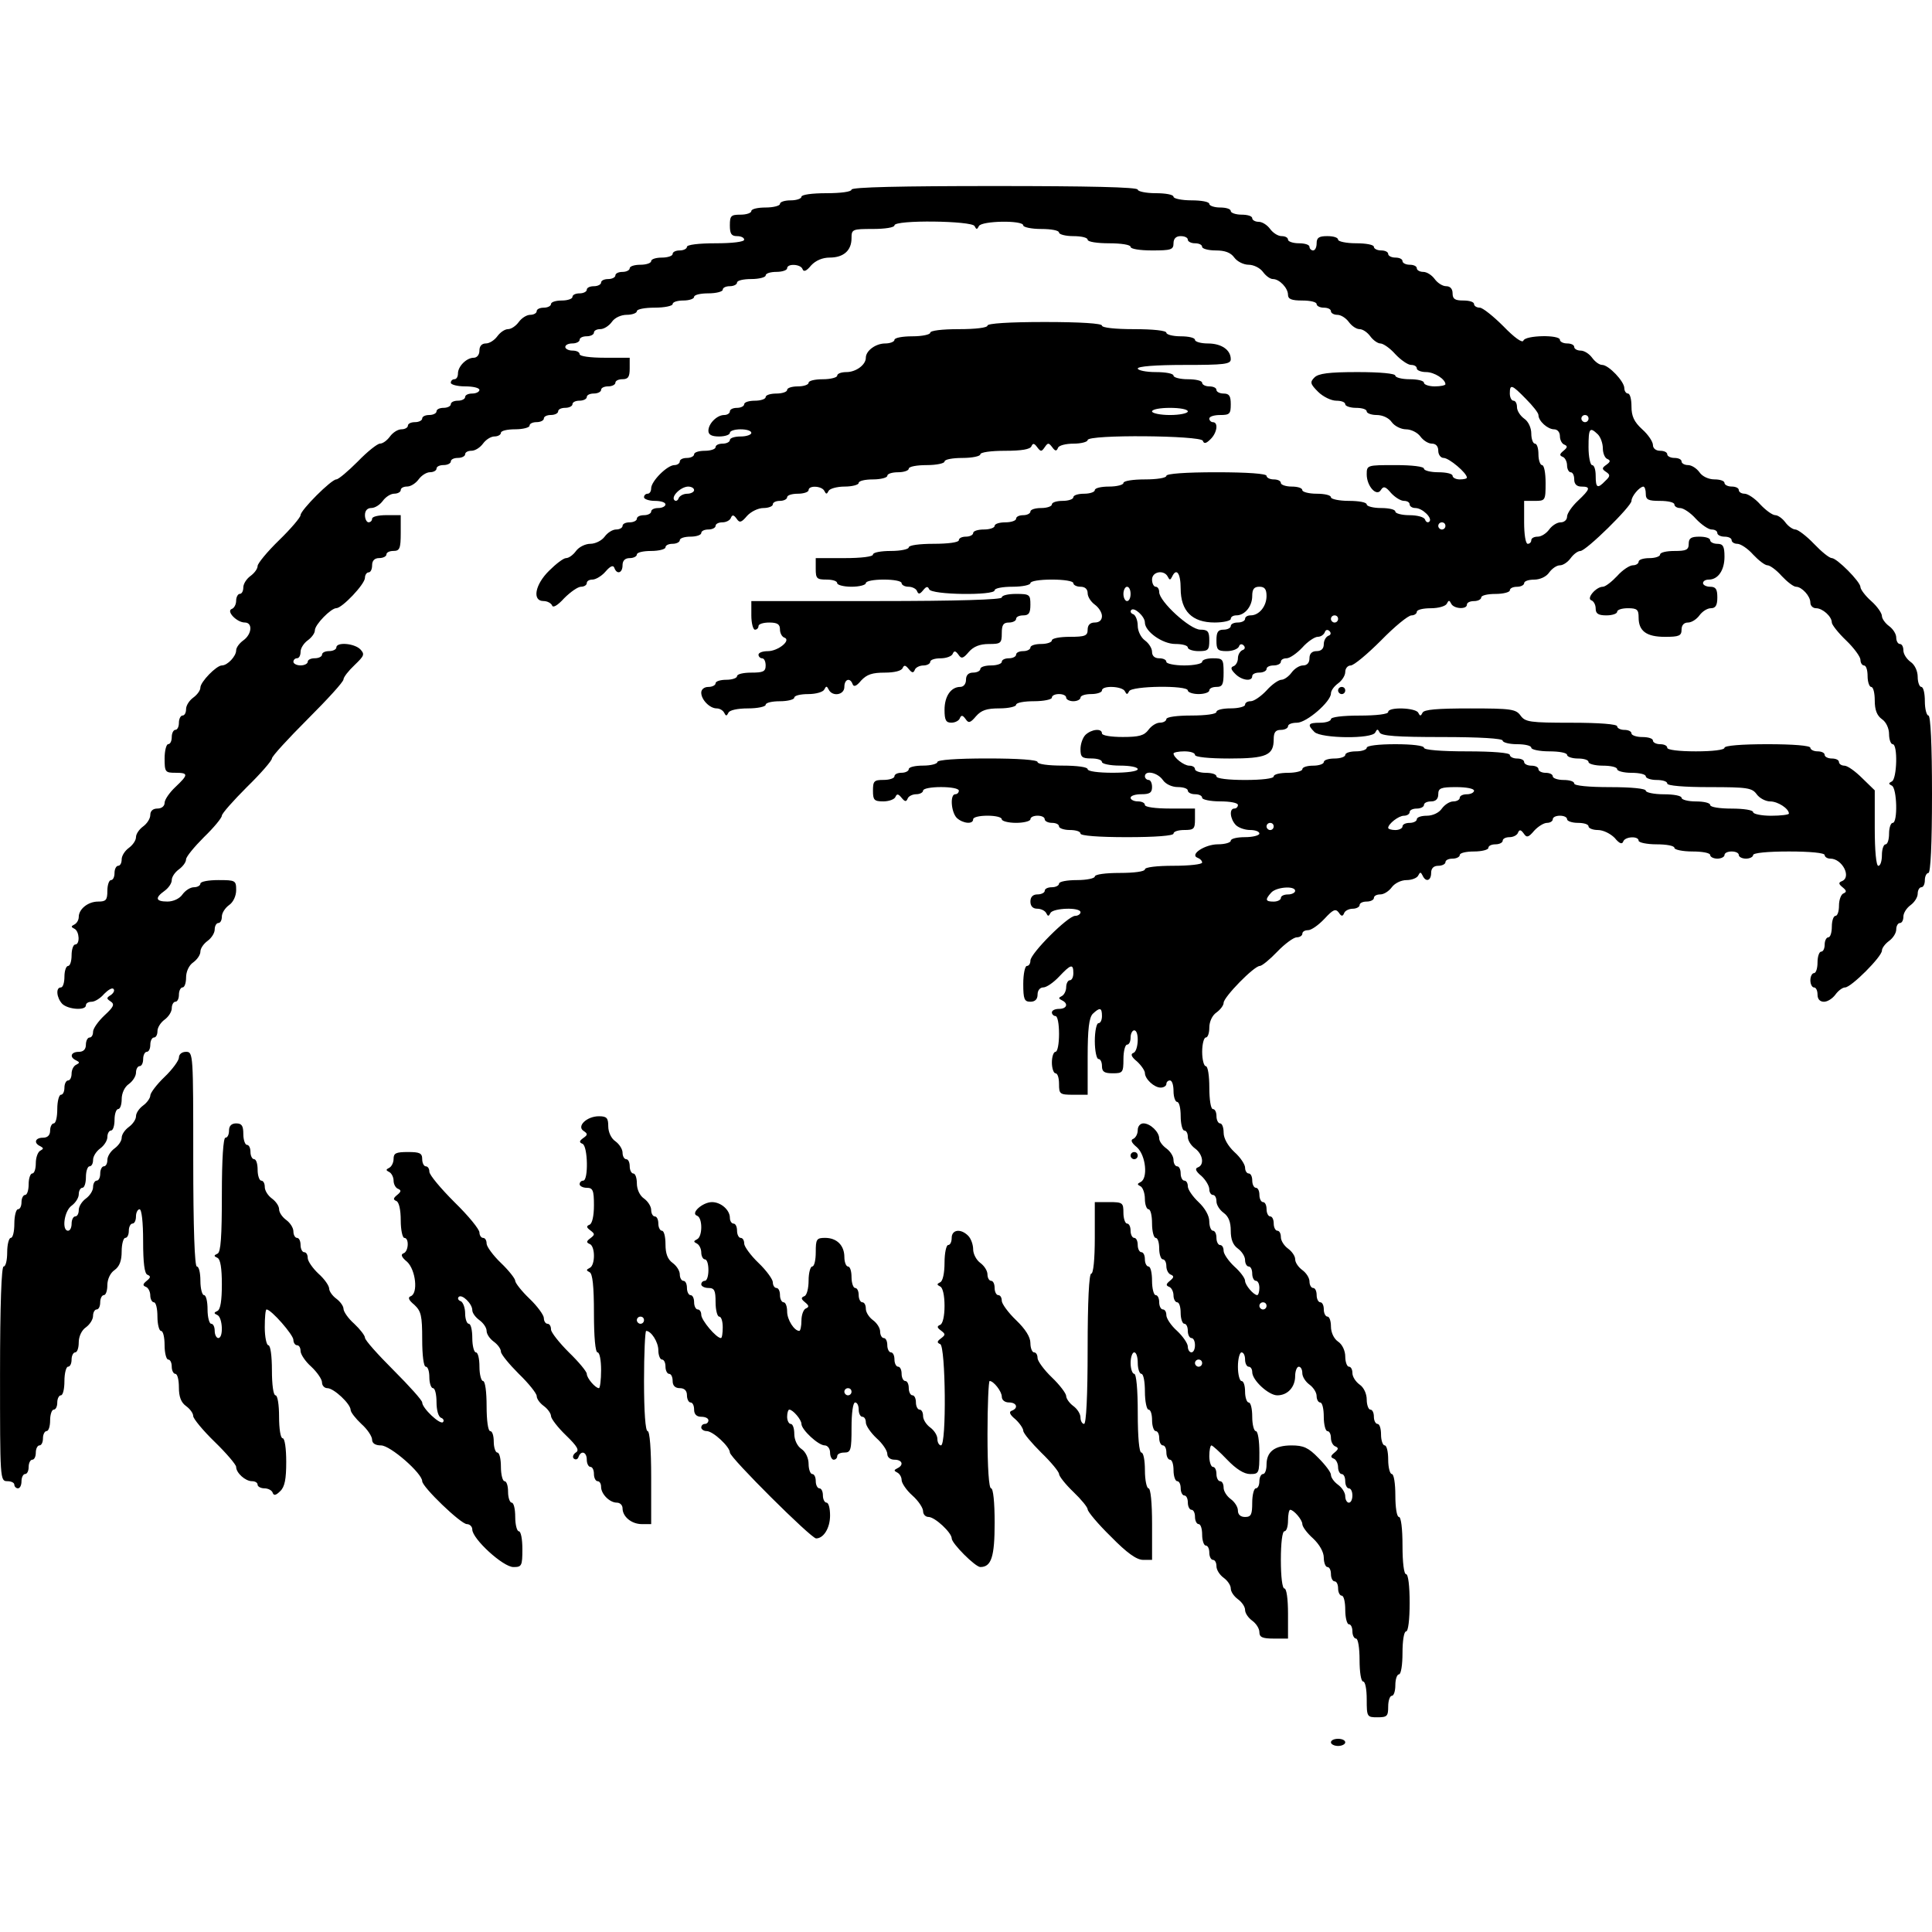
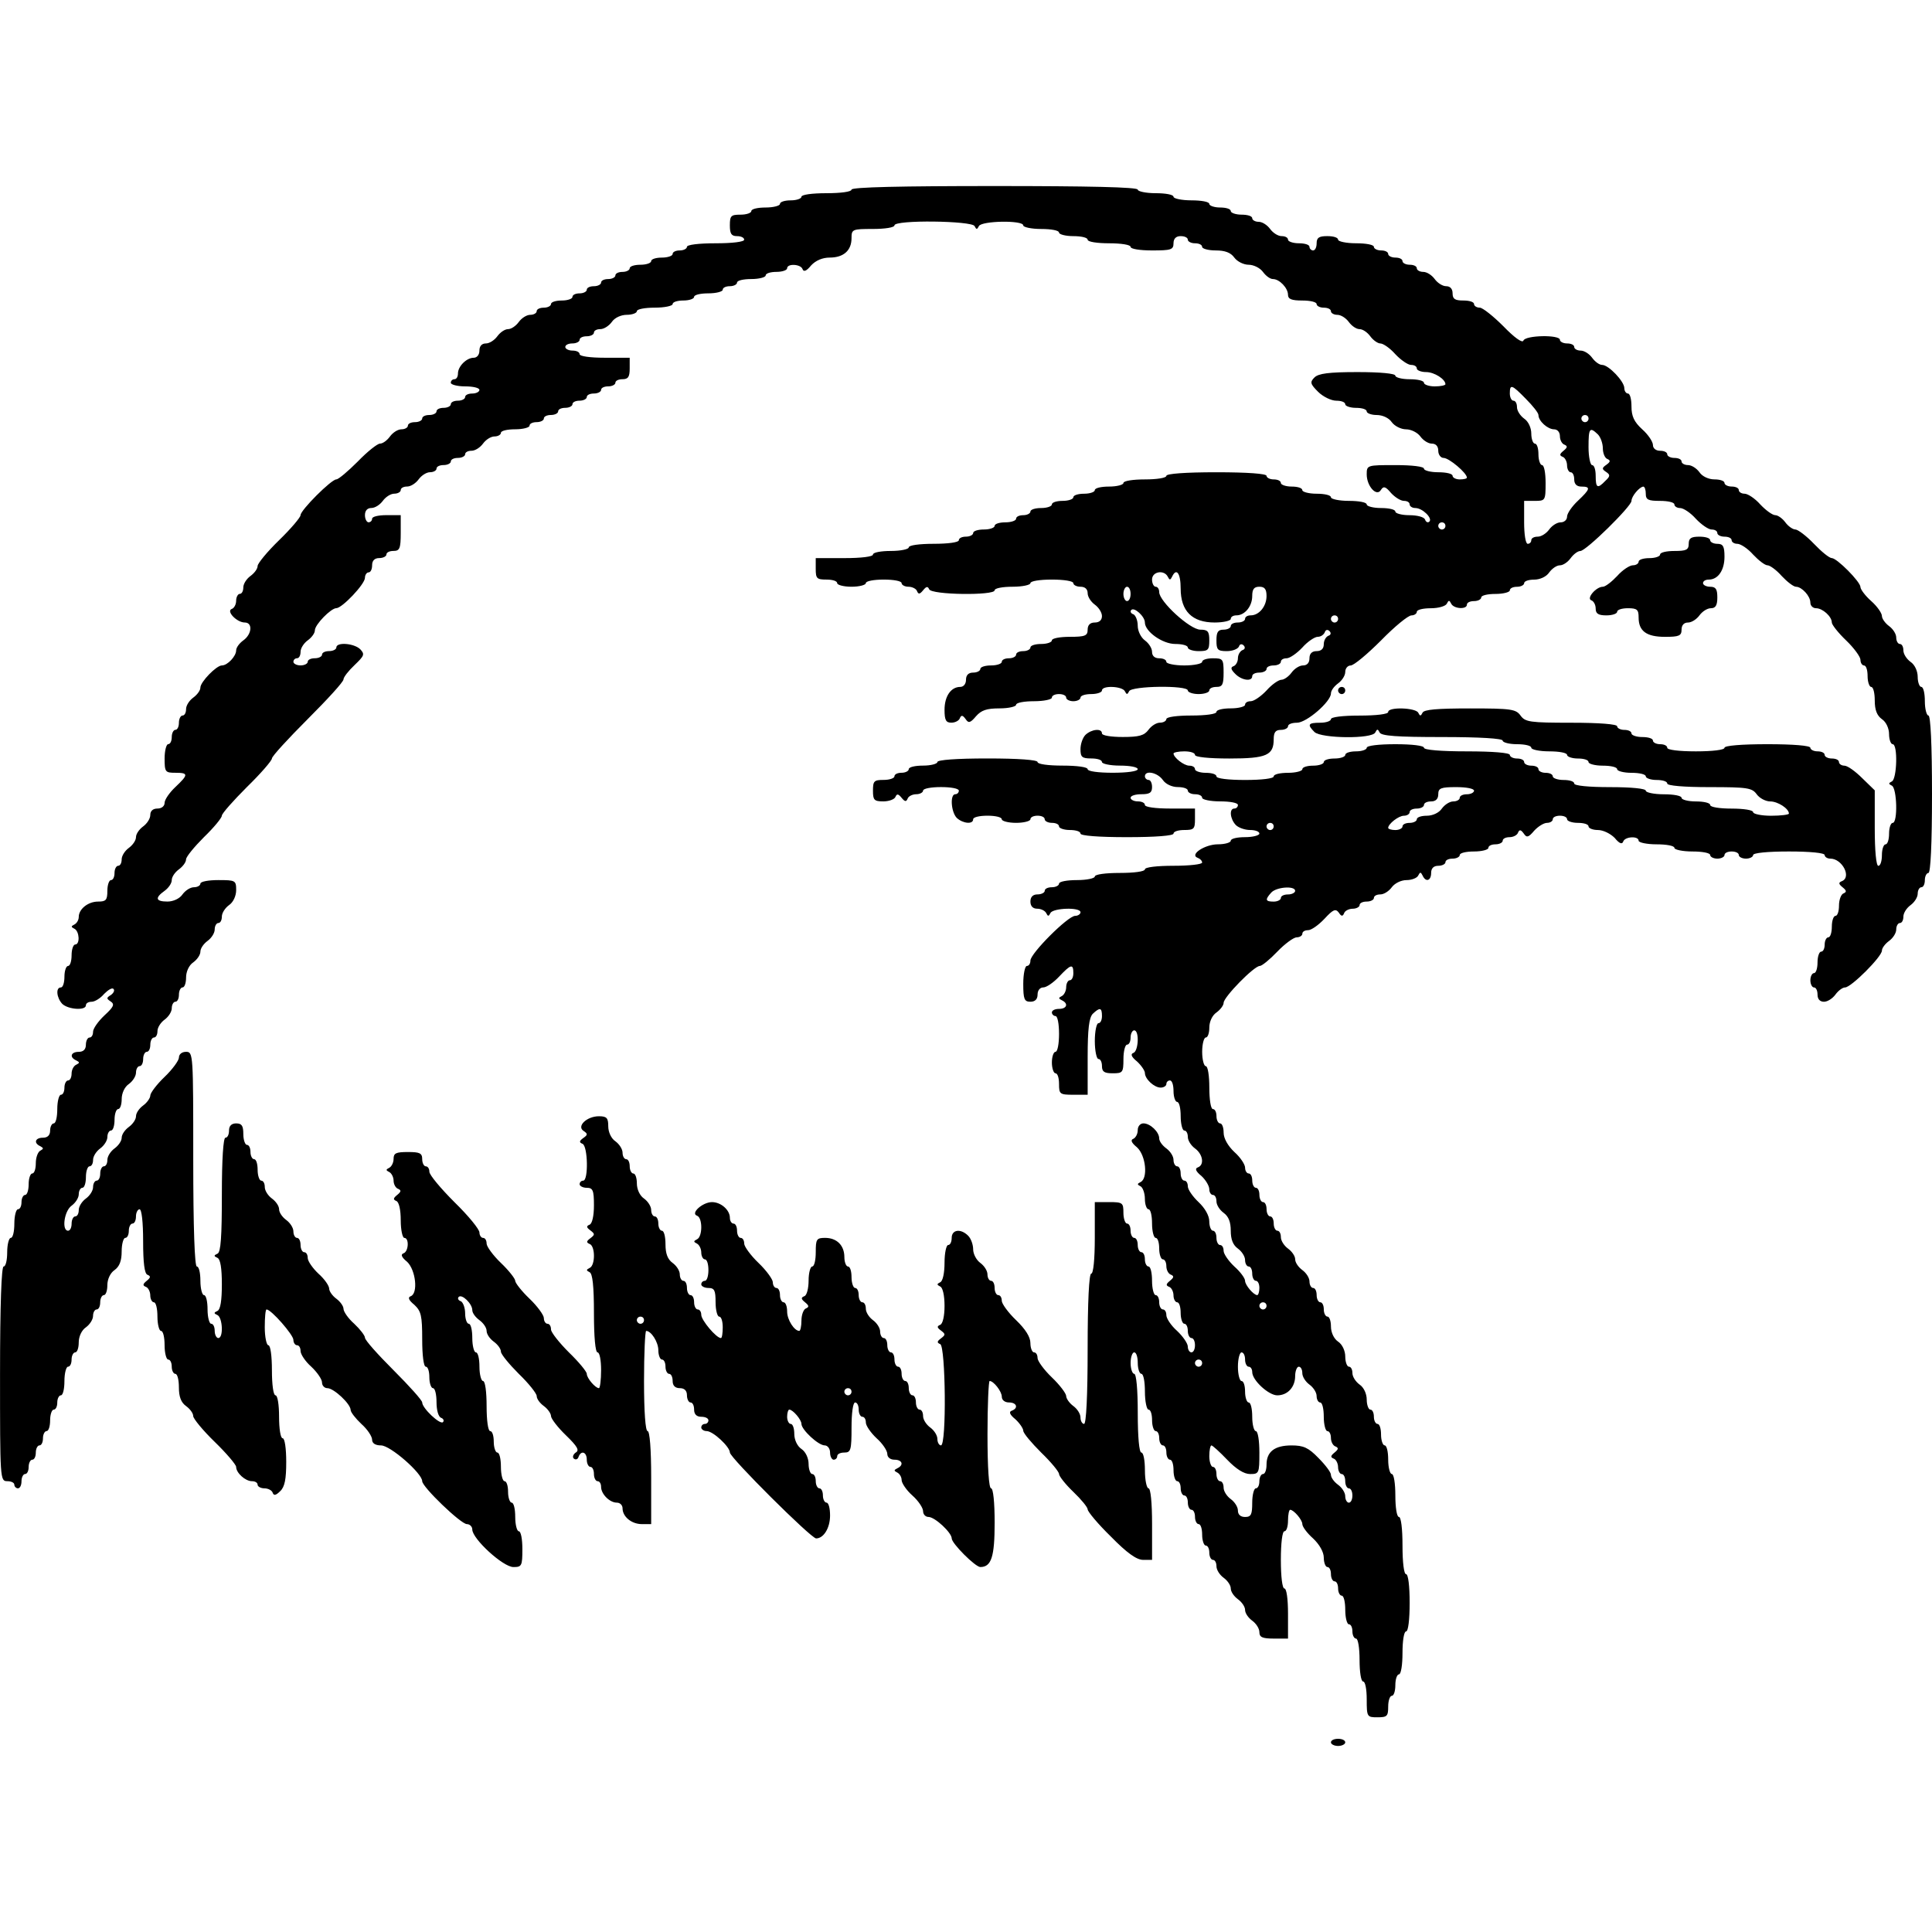
<svg xmlns="http://www.w3.org/2000/svg" version="1.0" width="540pt" height="540pt" viewBox="0 0 540 540" preserveAspectRatio="xMidYMid meet">
  <g transform="translate(0,540) scale(0.1,-0.1)" fill="#000000" stroke="none">
    <path d="M2380 4870 c0 -6 -30 -10 -70 -10 -40 0 -70 -4 -70 -10 0 -5 -13 -10 -30 -10 -16 0 -30 -4 -30 -10 0 -5 -18 -10 -40 -10 -22 0 -40 -4 -40 -10 0 -5 -13 -10 -30 -10 -27 0 -30 -3 -30 -30 0 -23 4 -30 20 -30 11 0 20 -4 20 -10 0 -6 -33 -10 -80 -10 -47 0 -80 -4 -80 -10 0 -5 -9 -10 -20 -10 -11 0 -20 -4 -20 -10 0 -5 -13 -10 -30 -10 -16 0 -30 -4 -30 -10 0 -5 -13 -10 -30 -10 -16 0 -30 -4 -30 -10 0 -5 -9 -10 -20 -10 -11 0 -20 -4 -20 -10 0 -5 -9 -10 -20 -10 -11 0 -20 -4 -20 -10 0 -5 -9 -10 -20 -10 -11 0 -20 -4 -20 -10 0 -5 -9 -10 -20 -10 -11 0 -20 -4 -20 -10 0 -5 -13 -10 -30 -10 -16 0 -30 -4 -30 -10 0 -5 -9 -10 -20 -10 -11 0 -20 -4 -20 -10 0 -5 -8 -10 -18 -10 -10 0 -24 -9 -32 -20 -8 -11 -21 -20 -30 -20 -9 0 -22 -9 -30 -20 -8 -11 -22 -20 -32 -20 -11 0 -18 -7 -18 -20 0 -12 -7 -20 -16 -20 -20 0 -44 -24 -44 -44 0 -9 -4 -16 -10 -16 -5 0 -10 -4 -10 -10 0 -5 18 -10 40 -10 22 0 40 -4 40 -10 0 -5 -9 -10 -20 -10 -11 0 -20 -4 -20 -10 0 -5 -9 -10 -20 -10 -11 0 -20 -4 -20 -10 0 -5 -9 -10 -20 -10 -11 0 -20 -4 -20 -10 0 -5 -9 -10 -20 -10 -11 0 -20 -4 -20 -10 0 -5 -9 -10 -20 -10 -11 0 -20 -4 -20 -10 0 -5 -8 -10 -18 -10 -10 0 -24 -9 -32 -20 -8 -11 -20 -20 -28 -20 -7 0 -35 -22 -62 -50 -27 -27 -54 -50 -60 -50 -14 0 -100 -86 -100 -100 0 -6 -27 -38 -60 -70 -33 -32 -60 -65 -60 -72 0 -8 -9 -20 -20 -28 -11 -8 -20 -22 -20 -32 0 -10 -4 -18 -10 -18 -5 0 -10 -9 -10 -19 0 -11 -6 -21 -12 -23 -17 -6 14 -38 36 -38 23 0 20 -33 -4 -50 -11 -8 -20 -20 -20 -28 0 -16 -24 -42 -40 -42 -15 0 -60 -46 -60 -62 0 -8 -9 -20 -20 -28 -11 -8 -20 -22 -20 -32 0 -10 -4 -18 -10 -18 -5 0 -10 -9 -10 -20 0 -11 -4 -20 -10 -20 -5 0 -10 -9 -10 -20 0 -11 -4 -20 -10 -20 -5 0 -10 -18 -10 -40 0 -38 2 -40 30 -40 37 0 37 -5 0 -40 -16 -15 -30 -35 -30 -44 0 -9 -8 -16 -20 -16 -13 0 -20 -7 -20 -18 0 -10 -9 -24 -20 -32 -11 -8 -20 -21 -20 -30 0 -9 -9 -22 -20 -30 -11 -8 -20 -22 -20 -32 0 -10 -4 -18 -10 -18 -5 0 -10 -9 -10 -20 0 -11 -4 -20 -10 -20 -5 0 -10 -13 -10 -30 0 -26 -4 -30 -26 -30 -28 0 -54 -21 -54 -43 0 -9 -6 -18 -12 -21 -10 -5 -10 -7 0 -12 14 -7 16 -44 2 -44 -5 0 -10 -13 -10 -30 0 -16 -4 -30 -10 -30 -5 0 -10 -13 -10 -30 0 -16 -4 -30 -10 -30 -15 0 -12 -29 4 -46 17 -16 66 -19 66 -4 0 6 7 10 16 10 9 0 25 10 35 22 11 11 22 18 26 14 4 -4 1 -11 -7 -17 -13 -8 -13 -10 -1 -18 12 -8 9 -15 -17 -39 -18 -17 -32 -37 -32 -46 0 -9 -4 -16 -10 -16 -5 0 -10 -9 -10 -20 0 -13 -7 -20 -20 -20 -22 0 -27 -15 -7 -24 10 -5 10 -7 0 -12 -7 -3 -13 -14 -13 -25 0 -10 -4 -19 -10 -19 -5 0 -10 -9 -10 -20 0 -11 -4 -20 -10 -20 -5 0 -10 -18 -10 -40 0 -22 -4 -40 -10 -40 -5 0 -10 -9 -10 -20 0 -13 -7 -20 -20 -20 -22 0 -27 -15 -7 -24 9 -5 9 -7 0 -12 -7 -3 -13 -19 -13 -35 0 -16 -4 -29 -10 -29 -5 0 -10 -13 -10 -30 0 -16 -4 -30 -10 -30 -5 0 -10 -9 -10 -20 0 -11 -4 -20 -10 -20 -5 0 -10 -18 -10 -40 0 -22 -4 -40 -10 -40 -5 0 -10 -18 -10 -40 0 -22 -4 -40 -10 -40 -6 0 -10 -107 -10 -300 0 -293 0 -300 20 -300 11 0 20 -4 20 -10 0 -5 5 -10 10 -10 6 0 10 9 10 20 0 11 5 20 10 20 6 0 10 9 10 20 0 11 5 20 10 20 6 0 10 9 10 20 0 11 5 20 10 20 6 0 10 9 10 20 0 11 5 20 10 20 6 0 10 14 10 30 0 17 5 30 10 30 6 0 10 9 10 20 0 11 5 20 10 20 6 0 10 18 10 40 0 22 5 40 10 40 6 0 10 9 10 20 0 11 5 20 10 20 6 0 10 13 10 28 0 16 8 34 20 42 11 8 20 22 20 32 0 10 5 18 10 18 6 0 10 9 10 20 0 11 5 20 10 20 6 0 10 13 10 28 0 16 8 34 20 42 14 10 20 26 20 52 0 21 5 38 10 38 6 0 10 9 10 20 0 11 5 20 10 20 6 0 10 9 10 20 0 11 5 20 10 20 6 0 10 -36 10 -89 0 -62 4 -91 12 -94 10 -4 9 -8 -2 -17 -11 -9 -12 -13 -2 -17 6 -2 12 -13 12 -24 0 -10 5 -19 10 -19 6 0 10 -18 10 -40 0 -22 5 -40 10 -40 6 0 10 -18 10 -40 0 -22 5 -40 10 -40 6 0 10 -9 10 -20 0 -11 5 -20 10 -20 6 0 10 -17 10 -38 0 -26 6 -42 20 -52 11 -8 20 -20 20 -28 0 -7 27 -40 60 -72 33 -32 60 -64 60 -70 0 -17 26 -40 44 -40 9 0 16 -4 16 -10 0 -5 9 -10 19 -10 11 0 21 -6 23 -12 3 -9 9 -8 21 4 13 12 17 34 17 82 0 37 -4 66 -10 66 -6 0 -10 27 -10 60 0 33 -4 60 -10 60 -6 0 -10 30 -10 70 0 40 -4 70 -10 70 -5 0 -10 23 -10 50 0 28 2 50 5 50 13 0 75 -71 75 -85 0 -8 5 -15 10 -15 6 0 10 -7 10 -16 0 -9 13 -29 30 -44 16 -15 30 -35 30 -44 0 -9 7 -16 15 -16 18 0 65 -44 65 -61 0 -6 14 -24 30 -39 17 -15 30 -35 30 -44 0 -10 9 -16 25 -16 26 0 115 -78 115 -100 0 -16 108 -120 125 -120 8 0 15 -7 15 -15 0 -26 86 -105 115 -105 23 0 25 3 25 50 0 28 -4 50 -10 50 -5 0 -10 18 -10 40 0 22 -4 40 -10 40 -5 0 -10 14 -10 30 0 17 -4 30 -10 30 -5 0 -10 18 -10 40 0 22 -4 40 -10 40 -5 0 -10 14 -10 30 0 17 -4 30 -10 30 -6 0 -10 30 -10 70 0 40 -4 70 -10 70 -5 0 -10 18 -10 40 0 22 -4 40 -10 40 -5 0 -10 18 -10 40 0 22 -4 40 -10 40 -5 0 -10 13 -10 29 0 16 -6 31 -12 34 -7 2 -10 8 -6 12 9 9 38 -19 38 -37 0 -8 9 -20 20 -28 11 -8 20 -21 20 -30 0 -9 9 -22 20 -30 11 -8 20 -20 20 -28 0 -7 23 -35 50 -62 28 -27 50 -55 50 -62 0 -8 9 -20 20 -28 11 -8 20 -21 20 -28 0 -7 19 -32 42 -54 32 -31 38 -42 27 -48 -7 -5 -10 -13 -5 -17 5 -4 11 -2 13 5 7 19 23 14 23 -8 0 -11 5 -20 10 -20 6 0 10 -9 10 -20 0 -11 5 -20 10 -20 6 0 10 -7 10 -16 0 -20 24 -44 44 -44 9 0 16 -7 16 -16 0 -23 25 -44 54 -44 l26 0 0 130 c0 80 -4 130 -10 130 -6 0 -10 53 -10 140 0 77 3 140 6 140 14 0 34 -31 34 -54 0 -14 5 -26 10 -26 6 0 10 -9 10 -20 0 -11 5 -20 10 -20 6 0 10 -9 10 -20 0 -13 7 -20 20 -20 13 0 20 -7 20 -20 0 -11 5 -20 10 -20 6 0 10 -9 10 -20 0 -13 7 -20 20 -20 11 0 20 -4 20 -10 0 -5 -4 -10 -10 -10 -5 0 -10 -4 -10 -10 0 -5 7 -10 15 -10 18 0 65 -44 65 -60 0 -14 227 -240 241 -240 21 0 39 29 39 64 0 20 -4 36 -10 36 -5 0 -10 9 -10 20 0 11 -4 20 -10 20 -5 0 -10 9 -10 20 0 11 -4 20 -10 20 -5 0 -10 13 -10 28 0 16 -8 34 -20 42 -12 8 -20 26 -20 42 0 15 -4 28 -10 28 -5 0 -10 9 -10 20 0 11 3 20 6 20 10 0 34 -28 34 -40 0 -16 47 -60 65 -60 8 0 15 -9 15 -20 0 -11 5 -20 10 -20 6 0 10 5 10 10 0 6 9 10 20 10 18 0 20 7 20 70 0 40 4 70 10 70 6 0 10 -9 10 -20 0 -11 5 -20 10 -20 6 0 10 -7 10 -16 0 -9 14 -29 30 -44 17 -15 30 -35 30 -44 0 -9 8 -16 20 -16 22 0 27 -15 8 -24 -10 -5 -10 -7 0 -12 6 -3 12 -12 12 -21 0 -8 13 -28 30 -43 17 -15 30 -35 30 -44 0 -9 7 -16 15 -16 18 0 65 -44 65 -60 0 -14 66 -80 80 -80 31 0 40 29 40 124 0 57 -4 96 -10 96 -6 0 -10 57 -10 150 0 83 3 150 6 150 11 0 34 -29 34 -44 0 -9 8 -16 20 -16 22 0 27 -16 8 -23 -9 -3 -6 -11 10 -24 12 -11 22 -26 22 -32 0 -7 23 -34 50 -61 28 -27 50 -54 50 -60 0 -6 18 -29 40 -50 22 -21 40 -43 40 -49 0 -6 29 -41 65 -76 45 -46 72 -65 90 -65 l25 0 0 100 c0 60 -4 100 -10 100 -5 0 -10 23 -10 50 0 28 -4 50 -10 50 -6 0 -10 43 -10 110 0 67 -4 110 -10 110 -5 0 -10 14 -10 30 0 17 5 30 10 30 6 0 10 -13 10 -30 0 -16 5 -30 10 -30 6 0 10 -22 10 -50 0 -27 5 -50 10 -50 6 0 10 -13 10 -30 0 -16 5 -30 10 -30 6 0 10 -9 10 -20 0 -11 5 -20 10 -20 6 0 10 -9 10 -20 0 -11 5 -20 10 -20 6 0 10 -13 10 -30 0 -16 5 -30 10 -30 6 0 10 -9 10 -20 0 -11 5 -20 10 -20 6 0 10 -9 10 -20 0 -11 5 -20 10 -20 6 0 10 -9 10 -20 0 -11 5 -20 10 -20 6 0 10 -13 10 -30 0 -16 5 -30 10 -30 6 0 10 -9 10 -20 0 -11 5 -20 10 -20 6 0 10 -8 10 -18 0 -10 9 -24 20 -32 11 -8 20 -21 20 -30 0 -9 9 -22 20 -30 11 -8 20 -21 20 -30 0 -9 9 -22 20 -30 11 -8 20 -22 20 -32 0 -14 8 -18 40 -18 l40 0 0 70 c0 40 -4 70 -10 70 -6 0 -10 33 -10 80 0 47 4 80 10 80 6 0 10 14 10 30 0 17 3 30 6 30 10 0 34 -28 34 -40 0 -7 13 -25 30 -40 18 -17 30 -38 30 -54 0 -14 5 -26 10 -26 6 0 10 -9 10 -20 0 -11 5 -20 10 -20 6 0 10 -9 10 -20 0 -11 5 -20 10 -20 6 0 10 -18 10 -40 0 -22 5 -40 10 -40 6 0 10 -9 10 -20 0 -11 5 -20 10 -20 6 0 10 -27 10 -60 0 -33 4 -60 10 -60 6 0 10 -22 10 -50 0 -49 1 -50 30 -50 27 0 30 3 30 30 0 17 5 30 10 30 6 0 10 14 10 30 0 17 5 30 10 30 6 0 10 27 10 60 0 33 4 60 10 60 6 0 10 33 10 80 0 47 -4 80 -10 80 -6 0 -10 33 -10 80 0 47 -4 80 -10 80 -6 0 -10 27 -10 60 0 33 -4 60 -10 60 -5 0 -10 18 -10 40 0 22 -4 40 -10 40 -5 0 -10 14 -10 30 0 17 -4 30 -10 30 -5 0 -10 9 -10 20 0 11 -4 20 -10 20 -5 0 -10 13 -10 28 0 16 -8 34 -20 42 -11 8 -20 22 -20 32 0 10 -4 18 -10 18 -5 0 -10 13 -10 28 0 16 -8 34 -20 42 -12 8 -20 26 -20 42 0 15 -4 28 -10 28 -5 0 -10 9 -10 20 0 11 -4 20 -10 20 -5 0 -10 9 -10 20 0 11 -4 20 -10 20 -5 0 -10 8 -10 18 0 10 -9 24 -20 32 -11 8 -20 21 -20 30 0 9 -9 22 -20 30 -11 8 -20 22 -20 32 0 10 -4 18 -10 18 -5 0 -10 9 -10 20 0 11 -4 20 -10 20 -5 0 -10 9 -10 20 0 11 -4 20 -10 20 -5 0 -10 9 -10 20 0 11 -4 20 -10 20 -5 0 -10 9 -10 20 0 11 -4 20 -10 20 -5 0 -10 7 -10 16 0 9 -13 29 -30 44 -18 17 -30 38 -30 54 0 14 -4 26 -10 26 -5 0 -10 9 -10 20 0 11 -4 20 -10 20 -6 0 -10 27 -10 60 0 33 -4 60 -10 60 -5 0 -10 18 -10 40 0 22 5 40 10 40 6 0 10 13 10 28 0 16 8 34 20 42 11 8 20 20 20 27 0 16 85 103 101 103 6 0 28 18 49 40 21 22 46 40 54 40 9 0 16 5 16 10 0 6 7 10 16 10 9 0 29 14 46 32 24 26 31 29 40 17 7 -11 11 -11 15 -1 2 6 13 12 24 12 10 0 19 5 19 10 0 6 9 10 20 10 11 0 20 5 20 10 0 6 8 10 18 10 10 0 24 9 32 20 8 11 26 20 41 20 15 0 30 6 33 13 5 10 7 10 12 0 9 -20 24 -15 24 7 0 13 7 20 20 20 11 0 20 5 20 10 0 6 9 10 20 10 11 0 20 5 20 10 0 6 18 10 40 10 22 0 40 5 40 10 0 6 9 10 20 10 11 0 20 5 20 10 0 6 9 10 19 10 11 0 22 6 24 13 4 9 8 8 16 -3 8 -12 13 -11 29 8 11 12 27 22 36 22 9 0 16 5 16 10 0 6 9 10 20 10 11 0 20 -4 20 -10 0 -5 14 -10 30 -10 17 0 30 -4 30 -10 0 -5 12 -10 26 -10 15 0 35 -10 47 -22 13 -16 21 -19 24 -10 5 14 43 16 43 2 0 -5 23 -10 50 -10 28 0 50 -4 50 -10 0 -5 23 -10 50 -10 28 0 50 -4 50 -10 0 -5 9 -10 20 -10 11 0 20 5 20 10 0 6 9 10 20 10 11 0 20 -4 20 -10 0 -5 9 -10 20 -10 11 0 20 5 20 10 0 6 40 10 100 10 60 0 100 -4 100 -10 0 -5 7 -10 16 -10 33 0 60 -52 32 -63 -10 -4 -9 -8 2 -17 11 -9 12 -13 3 -17 -7 -2 -13 -18 -13 -34 0 -16 -4 -29 -10 -29 -5 0 -10 -13 -10 -30 0 -16 -4 -30 -10 -30 -5 0 -10 -9 -10 -20 0 -11 -4 -20 -10 -20 -5 0 -10 -13 -10 -30 0 -16 -4 -30 -10 -30 -5 0 -10 -9 -10 -20 0 -11 5 -20 10 -20 6 0 10 -9 10 -20 0 -13 7 -20 18 -20 10 0 24 9 32 20 8 11 20 20 27 20 17 0 103 86 103 103 0 7 9 19 20 27 11 8 20 22 20 32 0 10 5 18 10 18 6 0 10 8 10 18 0 10 9 24 20 32 11 8 20 22 20 32 0 10 5 18 10 18 6 0 10 9 10 20 0 11 5 20 10 20 6 0 10 80 10 220 0 140 -4 220 -10 220 -5 0 -10 18 -10 40 0 22 -4 40 -10 40 -5 0 -10 13 -10 28 0 16 -8 34 -20 42 -11 8 -20 22 -20 32 0 10 -4 18 -10 18 -5 0 -10 8 -10 18 0 10 -9 24 -20 32 -11 8 -20 21 -20 28 0 8 -13 27 -30 42 -17 15 -30 33 -30 39 0 15 -66 81 -80 81 -7 0 -29 18 -50 40 -21 22 -45 40 -52 40 -7 0 -20 9 -28 20 -8 11 -21 20 -28 20 -8 0 -27 14 -42 30 -15 17 -35 30 -44 30 -9 0 -16 5 -16 10 0 6 -9 10 -20 10 -11 0 -20 5 -20 10 0 6 -13 10 -28 10 -16 0 -34 8 -42 20 -8 11 -22 20 -32 20 -10 0 -18 5 -18 10 0 6 -9 10 -20 10 -11 0 -20 5 -20 10 0 6 -9 10 -20 10 -12 0 -20 7 -20 16 0 9 -13 29 -30 44 -23 21 -30 37 -30 64 0 20 -4 36 -10 36 -5 0 -10 7 -10 15 0 19 -44 65 -62 65 -8 0 -20 9 -28 20 -8 11 -22 20 -32 20 -10 0 -18 5 -18 10 0 6 -9 10 -20 10 -11 0 -20 5 -20 10 0 15 -97 13 -102 -2 -3 -8 -26 9 -56 40 -28 28 -58 52 -66 52 -9 0 -16 5 -16 10 0 6 -13 10 -30 10 -23 0 -30 4 -30 20 0 13 -7 20 -18 20 -10 0 -24 9 -32 20 -8 11 -22 20 -32 20 -10 0 -18 5 -18 10 0 6 -9 10 -20 10 -11 0 -20 5 -20 10 0 6 -9 10 -20 10 -11 0 -20 5 -20 10 0 6 -9 10 -20 10 -11 0 -20 5 -20 10 0 6 -22 10 -50 10 -27 0 -50 5 -50 10 0 6 -13 10 -30 10 -23 0 -30 -4 -30 -20 0 -11 -4 -20 -10 -20 -5 0 -10 5 -10 10 0 6 -13 10 -30 10 -16 0 -30 5 -30 10 0 6 -8 10 -18 10 -10 0 -24 9 -32 20 -8 11 -22 20 -32 20 -10 0 -18 5 -18 10 0 6 -13 10 -30 10 -16 0 -30 5 -30 10 0 6 -13 10 -30 10 -16 0 -30 5 -30 10 0 6 -22 10 -50 10 -27 0 -50 5 -50 10 0 6 -22 10 -50 10 -27 0 -50 5 -50 10 0 7 -140 10 -400 10 -260 0 -400 -3 -400 -10z m344 -102 c5 -10 7 -10 12 0 7 15 124 17 124 2 0 -5 23 -10 50 -10 28 0 50 -4 50 -10 0 -5 18 -10 40 -10 22 0 40 -4 40 -10 0 -6 27 -10 60 -10 33 0 60 -4 60 -10 0 -6 27 -10 60 -10 53 0 60 2 60 20 0 13 7 20 20 20 11 0 20 -4 20 -10 0 -5 9 -10 20 -10 11 0 20 -4 20 -10 0 -5 17 -10 38 -10 26 0 42 -6 52 -20 8 -11 26 -20 40 -20 14 0 32 -9 40 -20 8 -11 20 -20 28 -20 18 0 42 -25 42 -44 0 -12 10 -16 40 -16 22 0 40 -4 40 -10 0 -5 9 -10 20 -10 11 0 20 -4 20 -10 0 -5 8 -10 18 -10 10 0 24 -9 32 -20 8 -11 21 -20 30 -20 9 0 22 -9 30 -20 8 -11 21 -20 28 -20 8 0 27 -13 42 -30 15 -16 35 -30 44 -30 9 0 16 -4 16 -10 0 -5 12 -10 26 -10 23 0 54 -20 54 -34 0 -3 -13 -6 -30 -6 -16 0 -30 5 -30 10 0 6 -18 10 -40 10 -22 0 -40 5 -40 10 0 6 -42 10 -106 10 -80 0 -109 -4 -120 -15 -13 -13 -12 -18 10 -40 14 -14 37 -25 51 -25 14 0 25 -4 25 -10 0 -5 14 -10 30 -10 17 0 30 -4 30 -10 0 -5 13 -10 28 -10 16 0 34 -8 42 -20 8 -11 26 -20 40 -20 14 0 32 -9 40 -20 8 -11 22 -20 32 -20 11 0 18 -7 18 -20 0 -11 7 -20 15 -20 15 0 65 -42 65 -55 0 -3 -9 -5 -20 -5 -11 0 -20 5 -20 10 0 6 -18 10 -40 10 -22 0 -40 5 -40 10 0 6 -33 10 -80 10 -79 0 -80 0 -80 -26 0 -33 28 -64 40 -43 7 11 13 9 28 -9 11 -12 27 -22 36 -22 9 0 16 -4 16 -10 0 -5 7 -10 16 -10 20 0 49 -29 39 -38 -4 -4 -10 -1 -12 6 -3 7 -22 12 -44 12 -21 0 -39 5 -39 10 0 6 -18 10 -40 10 -22 0 -40 5 -40 10 0 6 -22 10 -50 10 -27 0 -50 5 -50 10 0 6 -18 10 -40 10 -22 0 -40 5 -40 10 0 6 -13 10 -30 10 -16 0 -30 5 -30 10 0 6 -9 10 -20 10 -11 0 -20 5 -20 10 0 6 -53 10 -140 10 -87 0 -140 -4 -140 -10 0 -6 -27 -10 -60 -10 -33 0 -60 -4 -60 -10 0 -5 -18 -10 -40 -10 -22 0 -40 -4 -40 -10 0 -5 -13 -10 -30 -10 -16 0 -30 -4 -30 -10 0 -5 -13 -10 -30 -10 -16 0 -30 -4 -30 -10 0 -5 -13 -10 -30 -10 -16 0 -30 -4 -30 -10 0 -5 -9 -10 -20 -10 -11 0 -20 -4 -20 -10 0 -5 -13 -10 -30 -10 -16 0 -30 -4 -30 -10 0 -5 -13 -10 -30 -10 -16 0 -30 -4 -30 -10 0 -5 -9 -10 -20 -10 -11 0 -20 -4 -20 -10 0 -6 -30 -10 -70 -10 -40 0 -70 -4 -70 -10 0 -5 -22 -10 -50 -10 -27 0 -50 -4 -50 -10 0 -6 -33 -10 -80 -10 l-80 0 0 -30 c0 -27 3 -30 30 -30 17 0 30 -4 30 -10 0 -5 18 -10 40 -10 22 0 40 5 40 10 0 6 23 10 50 10 28 0 50 -4 50 -10 0 -5 9 -10 19 -10 11 0 22 -6 24 -12 4 -10 8 -9 17 2 9 11 13 12 17 3 6 -16 183 -18 183 -3 0 6 23 10 50 10 28 0 50 5 50 10 0 6 27 10 60 10 33 0 60 -4 60 -10 0 -5 9 -10 20 -10 13 0 20 -7 20 -18 0 -10 9 -24 20 -32 11 -8 20 -22 20 -32 0 -11 -7 -18 -20 -18 -13 0 -20 -7 -20 -20 0 -17 -7 -20 -50 -20 -27 0 -50 -4 -50 -10 0 -5 -13 -10 -30 -10 -16 0 -30 -4 -30 -10 0 -5 -9 -10 -20 -10 -11 0 -20 -4 -20 -10 0 -5 -9 -10 -20 -10 -11 0 -20 -4 -20 -10 0 -5 -13 -10 -30 -10 -16 0 -30 -4 -30 -10 0 -5 -9 -10 -20 -10 -13 0 -20 -7 -20 -20 0 -12 -7 -20 -16 -20 -26 0 -44 -26 -44 -64 0 -29 4 -36 19 -36 11 0 22 6 24 13 4 9 8 8 16 -3 8 -12 13 -11 29 8 15 17 30 22 66 22 25 0 46 5 46 10 0 6 23 10 50 10 28 0 50 5 50 10 0 6 9 10 20 10 11 0 20 -4 20 -10 0 -5 9 -10 20 -10 11 0 20 5 20 10 0 6 14 10 30 10 17 0 30 5 30 10 0 15 57 12 64 -2 5 -10 7 -10 12 0 7 15 164 17 164 2 0 -5 14 -10 30 -10 17 0 30 5 30 10 0 6 9 10 20 10 17 0 20 7 20 40 0 38 -2 40 -30 40 -16 0 -30 -4 -30 -10 0 -5 -22 -10 -50 -10 -27 0 -50 5 -50 10 0 6 -9 10 -20 10 -13 0 -20 7 -20 18 0 10 -9 24 -20 32 -11 8 -20 26 -20 41 0 15 -6 29 -12 32 -7 2 -10 8 -6 12 8 9 38 -18 38 -35 0 -25 49 -60 85 -60 19 0 35 -4 35 -10 0 -5 14 -10 30 -10 27 0 30 3 30 30 0 25 -4 30 -25 30 -29 0 -115 79 -115 105 0 8 -4 15 -10 15 -5 0 -10 9 -10 20 0 23 34 28 44 8 5 -10 7 -10 12 0 12 26 24 10 24 -33 0 -63 32 -95 95 -95 25 0 45 5 45 10 0 6 7 10 16 10 23 0 44 25 44 54 0 19 5 26 20 26 15 0 20 -7 20 -26 0 -29 -21 -54 -44 -54 -9 0 -16 -4 -16 -10 0 -5 -9 -10 -20 -10 -11 0 -20 -4 -20 -10 0 -5 -9 -10 -20 -10 -16 0 -20 -7 -20 -30 0 -26 3 -30 29 -30 16 0 31 6 34 13 2 7 8 8 13 3 5 -5 4 -11 -3 -13 -7 -3 -13 -13 -13 -23 0 -10 -6 -20 -12 -22 -9 -3 -8 -9 4 -21 18 -19 48 -23 48 -7 0 6 9 10 20 10 11 0 20 5 20 10 0 6 9 10 20 10 11 0 20 5 20 10 0 6 7 10 16 10 9 0 29 14 44 30 15 17 35 30 43 30 9 0 17 6 20 13 2 7 8 8 13 3 5 -5 4 -11 -3 -13 -7 -3 -13 -13 -13 -24 0 -12 -7 -19 -20 -19 -13 0 -20 -7 -20 -20 0 -13 -7 -20 -18 -20 -10 0 -24 -9 -32 -20 -8 -11 -21 -20 -28 -20 -8 0 -27 -13 -42 -30 -15 -16 -35 -30 -44 -30 -9 0 -16 -4 -16 -10 0 -5 -18 -10 -40 -10 -22 0 -40 -4 -40 -10 0 -6 -30 -10 -70 -10 -40 0 -70 -4 -70 -10 0 -5 -8 -10 -18 -10 -10 0 -24 -9 -32 -20 -12 -16 -26 -20 -72 -20 -32 0 -58 4 -58 10 0 15 -29 12 -46 -4 -8 -8 -14 -26 -14 -40 0 -22 4 -26 30 -26 17 0 30 -4 30 -10 0 -5 23 -10 50 -10 28 0 50 -4 50 -10 0 -6 -30 -10 -70 -10 -40 0 -70 4 -70 10 0 6 -30 10 -70 10 -40 0 -70 4 -70 10 0 6 -53 10 -140 10 -87 0 -140 -4 -140 -10 0 -5 -18 -10 -40 -10 -22 0 -40 -4 -40 -10 0 -5 -9 -10 -20 -10 -11 0 -20 -4 -20 -10 0 -5 -13 -10 -30 -10 -27 0 -30 -3 -30 -30 0 -26 3 -30 29 -30 16 0 32 6 34 13 4 9 8 8 17 -3 9 -11 13 -12 17 -2 2 6 13 12 24 12 10 0 19 5 19 10 0 6 23 10 50 10 28 0 50 -4 50 -10 0 -5 -4 -10 -10 -10 -15 0 -12 -49 4 -66 17 -16 46 -19 46 -4 0 6 18 10 40 10 22 0 40 -4 40 -10 0 -5 18 -10 40 -10 22 0 40 5 40 10 0 6 9 10 20 10 11 0 20 -4 20 -10 0 -5 9 -10 20 -10 11 0 20 -4 20 -10 0 -5 14 -10 30 -10 17 0 30 -4 30 -10 0 -6 50 -10 130 -10 80 0 130 4 130 10 0 6 14 10 30 10 27 0 30 3 30 30 l0 30 -70 0 c-40 0 -70 4 -70 10 0 6 -9 10 -20 10 -11 0 -20 5 -20 10 0 6 14 10 30 10 23 0 30 4 30 20 0 11 -4 20 -10 20 -5 0 -10 5 -10 10 0 18 35 11 50 -10 8 -12 26 -20 42 -20 15 0 28 -4 28 -10 0 -5 9 -10 20 -10 11 0 20 -4 20 -10 0 -5 23 -10 50 -10 28 0 50 -4 50 -10 0 -5 -4 -10 -10 -10 -15 0 -12 -29 4 -46 8 -8 26 -14 40 -14 14 0 26 -4 26 -10 0 -5 -18 -10 -40 -10 -22 0 -40 -4 -40 -10 0 -5 -16 -10 -36 -10 -36 0 -81 -29 -56 -38 6 -2 12 -8 12 -13 0 -5 -36 -9 -80 -9 -47 0 -80 -4 -80 -10 0 -6 -30 -10 -70 -10 -40 0 -70 -4 -70 -10 0 -5 -22 -10 -50 -10 -27 0 -50 -4 -50 -10 0 -5 -9 -10 -20 -10 -11 0 -20 -4 -20 -10 0 -5 -9 -10 -20 -10 -13 0 -20 -7 -20 -20 0 -13 7 -20 19 -20 11 0 22 -6 25 -12 5 -10 7 -10 12 0 7 14 84 17 84 2 0 -5 -7 -10 -15 -10 -20 0 -125 -105 -125 -125 0 -8 -4 -15 -10 -15 -5 0 -10 -22 -10 -50 0 -43 3 -50 20 -50 13 0 20 7 20 20 0 12 7 20 16 20 9 0 29 14 44 30 33 35 40 37 40 10 0 -11 -4 -20 -10 -20 -5 0 -10 -9 -10 -19 0 -11 -6 -22 -12 -25 -10 -5 -10 -7 0 -12 19 -9 14 -24 -8 -24 -11 0 -20 -4 -20 -10 0 -5 5 -10 10 -10 6 0 10 -22 10 -50 0 -27 -4 -50 -10 -50 -5 0 -10 -13 -10 -30 0 -16 5 -30 10 -30 6 0 10 -13 10 -30 0 -28 2 -30 40 -30 l40 0 0 106 c0 78 4 109 14 120 20 19 26 18 26 -6 0 -11 -4 -20 -10 -20 -5 0 -10 -22 -10 -50 0 -27 5 -50 10 -50 6 0 10 -9 10 -20 0 -16 7 -20 30 -20 28 0 30 2 30 40 0 22 5 40 10 40 6 0 10 9 10 20 0 11 5 20 10 20 15 0 12 -58 -2 -63 -9 -3 -6 -11 10 -24 12 -11 22 -26 22 -32 0 -17 26 -41 44 -41 9 0 16 5 16 10 0 6 5 10 10 10 6 0 10 -13 10 -30 0 -16 5 -30 10 -30 6 0 10 -18 10 -40 0 -22 5 -40 10 -40 6 0 10 -8 10 -18 0 -10 9 -24 20 -32 22 -16 27 -46 8 -53 -9 -3 -6 -11 10 -24 12 -11 22 -28 22 -37 0 -9 5 -16 10 -16 6 0 10 -8 10 -18 0 -10 9 -24 20 -32 14 -10 20 -26 20 -50 0 -24 6 -40 20 -50 11 -8 20 -22 20 -32 0 -10 5 -18 10 -18 6 0 10 -9 10 -20 0 -11 5 -20 10 -20 6 0 10 -9 10 -20 0 -11 -3 -20 -6 -20 -10 0 -34 28 -34 40 0 7 -13 25 -30 40 -16 15 -30 35 -30 44 0 9 -4 16 -10 16 -5 0 -10 9 -10 20 0 11 -4 20 -10 20 -5 0 -10 12 -10 26 0 16 -12 37 -30 54 -16 15 -30 35 -30 44 0 9 -4 16 -10 16 -5 0 -10 9 -10 20 0 11 -4 20 -10 20 -5 0 -10 8 -10 18 0 10 -9 24 -20 32 -11 8 -20 20 -20 28 0 18 -25 42 -44 42 -9 0 -16 -8 -16 -19 0 -11 -6 -21 -12 -24 -9 -3 -6 -11 10 -24 25 -23 31 -87 10 -97 -10 -5 -10 -7 0 -12 6 -3 12 -19 12 -35 0 -16 5 -29 10 -29 6 0 10 -18 10 -40 0 -22 5 -40 10 -40 6 0 10 -13 10 -30 0 -16 5 -30 10 -30 6 0 10 -9 10 -19 0 -11 6 -22 13 -24 9 -4 8 -8 -3 -17 -11 -9 -12 -13 -2 -17 6 -2 12 -13 12 -24 0 -10 5 -19 10 -19 6 0 10 -13 10 -30 0 -16 5 -30 10 -30 6 0 10 -9 10 -20 0 -11 5 -20 10 -20 6 0 10 -9 10 -20 0 -11 -4 -20 -10 -20 -5 0 -10 7 -10 16 0 9 -14 29 -30 44 -17 15 -30 35 -30 44 0 9 -4 16 -10 16 -5 0 -10 9 -10 20 0 11 -4 20 -10 20 -5 0 -10 18 -10 40 0 22 -4 40 -10 40 -5 0 -10 9 -10 20 0 11 -4 20 -10 20 -5 0 -10 9 -10 20 0 11 -4 20 -10 20 -5 0 -10 9 -10 20 0 11 -4 20 -10 20 -5 0 -10 14 -10 30 0 28 -2 30 -40 30 l-40 0 0 -100 c0 -60 -4 -100 -10 -100 -6 0 -10 -77 -10 -210 0 -133 -4 -210 -10 -210 -5 0 -10 8 -10 18 0 10 -9 24 -20 32 -11 8 -20 21 -20 28 0 7 -18 31 -40 52 -22 21 -40 46 -40 54 0 9 -4 16 -10 16 -5 0 -10 12 -10 26 0 17 -14 39 -40 64 -22 21 -40 46 -40 54 0 9 -4 16 -10 16 -5 0 -10 9 -10 20 0 11 -4 20 -10 20 -5 0 -10 8 -10 18 0 10 -9 24 -20 32 -11 8 -20 25 -20 38 0 13 -6 30 -14 38 -21 21 -46 17 -46 -6 0 -11 -4 -20 -10 -20 -5 0 -10 -22 -10 -49 0 -30 -5 -52 -12 -55 -10 -5 -10 -7 0 -12 7 -3 12 -25 12 -54 0 -29 -5 -50 -12 -53 -10 -4 -9 -8 2 -16 13 -10 13 -12 0 -22 -11 -8 -12 -12 -2 -16 15 -6 18 -283 2 -283 -5 0 -10 8 -10 18 0 10 -9 24 -20 32 -11 8 -20 22 -20 32 0 10 -4 18 -10 18 -5 0 -10 9 -10 20 0 11 -4 20 -10 20 -5 0 -10 9 -10 20 0 11 -4 20 -10 20 -5 0 -10 9 -10 20 0 11 -4 20 -10 20 -5 0 -10 9 -10 20 0 11 -4 20 -10 20 -5 0 -10 9 -10 20 0 11 -4 20 -10 20 -5 0 -10 8 -10 18 0 10 -9 24 -20 32 -11 8 -20 22 -20 32 0 10 -4 18 -10 18 -5 0 -10 9 -10 20 0 11 -4 20 -10 20 -5 0 -10 14 -10 30 0 17 -4 30 -10 30 -5 0 -10 12 -10 26 0 33 -21 54 -54 54 -24 0 -26 -4 -26 -40 0 -22 -4 -40 -10 -40 -5 0 -10 -18 -10 -39 0 -22 -5 -42 -12 -44 -10 -4 -9 -8 2 -17 11 -9 12 -13 3 -17 -7 -2 -13 -18 -13 -34 0 -16 -3 -29 -6 -29 -14 0 -34 31 -34 54 0 14 -4 26 -10 26 -5 0 -10 9 -10 20 0 11 -4 20 -10 20 -5 0 -10 7 -10 16 0 8 -18 33 -40 54 -22 21 -40 46 -40 54 0 9 -4 16 -10 16 -5 0 -10 9 -10 20 0 11 -4 20 -10 20 -5 0 -10 7 -10 16 0 22 -25 44 -50 44 -26 0 -61 -31 -42 -38 16 -5 16 -59 0 -66 -10 -5 -10 -7 0 -12 6 -3 12 -14 12 -25 0 -10 5 -19 10 -19 6 0 10 -13 10 -30 0 -16 -4 -30 -10 -30 -5 0 -10 -4 -10 -10 0 -5 9 -10 20 -10 17 0 20 -7 20 -40 0 -22 5 -40 10 -40 6 0 10 -13 10 -30 0 -16 -2 -30 -5 -30 -13 0 -55 50 -55 65 0 8 -4 15 -10 15 -5 0 -10 9 -10 20 0 11 -4 20 -10 20 -5 0 -10 9 -10 20 0 11 -4 20 -10 20 -5 0 -10 8 -10 18 0 10 -9 24 -20 32 -14 10 -20 26 -20 52 0 21 -4 38 -10 38 -5 0 -10 9 -10 20 0 11 -4 20 -10 20 -5 0 -10 8 -10 18 0 10 -9 24 -20 32 -12 8 -20 26 -20 42 0 15 -4 28 -10 28 -5 0 -10 9 -10 20 0 11 -4 20 -10 20 -5 0 -10 8 -10 18 0 10 -9 24 -20 32 -12 8 -20 26 -20 42 0 23 -4 28 -26 28 -34 0 -63 -28 -43 -41 12 -8 12 -11 -1 -20 -11 -8 -12 -12 -2 -16 15 -6 17 -103 2 -103 -5 0 -10 -4 -10 -10 0 -5 9 -10 20 -10 17 0 20 -7 20 -49 0 -30 -5 -51 -12 -54 -10 -4 -9 -8 2 -16 13 -10 13 -12 0 -22 -11 -8 -12 -12 -2 -16 16 -6 16 -60 0 -67 -10 -5 -10 -7 0 -12 8 -4 12 -37 12 -115 0 -66 4 -109 10 -109 6 0 10 -22 10 -50 0 -27 -3 -50 -6 -50 -10 0 -34 28 -34 40 0 6 -22 33 -50 60 -27 27 -50 56 -50 64 0 9 -4 16 -10 16 -5 0 -10 7 -10 16 0 8 -18 33 -40 54 -22 21 -40 44 -40 50 0 6 -18 29 -40 50 -22 21 -40 46 -40 54 0 9 -4 16 -10 16 -5 0 -10 7 -10 15 0 9 -31 47 -70 85 -38 38 -70 76 -70 85 0 8 -4 15 -10 15 -5 0 -10 9 -10 20 0 17 -7 20 -40 20 -33 0 -40 -3 -40 -19 0 -11 -6 -22 -12 -25 -10 -5 -10 -7 0 -12 6 -3 12 -14 12 -24 0 -10 6 -21 13 -23 9 -4 8 -8 -3 -17 -11 -9 -12 -13 -2 -17 7 -3 12 -24 12 -54 0 -27 5 -49 10 -49 14 0 12 -38 -2 -43 -9 -3 -6 -11 10 -24 24 -23 31 -88 10 -96 -9 -3 -6 -11 10 -24 19 -18 22 -30 22 -97 0 -44 4 -76 10 -76 6 0 10 -13 10 -30 0 -16 5 -30 10 -30 6 0 10 -18 10 -39 0 -22 5 -41 13 -44 6 -2 9 -8 5 -12 -8 -8 -58 39 -58 55 0 6 -36 46 -80 90 -44 44 -80 84 -80 91 0 6 -14 24 -30 39 -17 15 -30 34 -30 42 0 7 -9 20 -20 28 -11 8 -20 21 -20 28 0 8 -13 27 -30 42 -16 15 -30 35 -30 44 0 9 -4 16 -10 16 -5 0 -10 9 -10 20 0 11 -4 20 -10 20 -5 0 -10 8 -10 18 0 10 -9 24 -20 32 -11 8 -20 21 -20 30 0 9 -9 22 -20 30 -11 8 -20 22 -20 32 0 10 -4 18 -10 18 -5 0 -10 14 -10 30 0 17 -4 30 -10 30 -5 0 -10 9 -10 20 0 11 -4 20 -10 20 -5 0 -10 14 -10 30 0 23 -4 30 -20 30 -13 0 -20 -7 -20 -20 0 -11 -4 -20 -10 -20 -6 0 -10 -60 -10 -159 0 -118 -3 -161 -12 -165 -11 -5 -11 -7 0 -12 8 -4 12 -29 12 -74 0 -45 -4 -70 -12 -74 -11 -5 -11 -7 0 -12 14 -7 17 -64 2 -64 -5 0 -10 9 -10 20 0 11 -4 20 -10 20 -5 0 -10 18 -10 40 0 22 -4 40 -10 40 -5 0 -10 18 -10 40 0 22 -4 40 -10 40 -6 0 -10 107 -10 300 0 293 0 300 -20 300 -12 0 -20 -7 -20 -16 0 -8 -18 -33 -40 -54 -22 -21 -40 -45 -40 -52 0 -7 -9 -20 -20 -28 -11 -8 -20 -21 -20 -30 0 -9 -9 -22 -20 -30 -11 -8 -20 -21 -20 -30 0 -9 -9 -22 -20 -30 -11 -8 -20 -22 -20 -32 0 -10 -4 -18 -10 -18 -5 0 -10 -9 -10 -20 0 -11 -4 -20 -10 -20 -5 0 -10 -8 -10 -18 0 -10 -9 -24 -20 -32 -11 -8 -20 -22 -20 -32 0 -10 -4 -18 -10 -18 -5 0 -10 -9 -10 -20 0 -11 -4 -20 -10 -20 -18 0 -11 55 10 70 11 8 20 22 20 32 0 10 5 18 10 18 6 0 10 14 10 30 0 17 5 30 10 30 6 0 10 8 10 18 0 10 9 24 20 32 11 8 20 22 20 32 0 10 5 18 10 18 6 0 10 14 10 30 0 17 5 30 10 30 6 0 10 13 10 28 0 16 8 34 20 42 11 8 20 22 20 32 0 10 5 18 10 18 6 0 10 9 10 20 0 11 5 20 10 20 6 0 10 9 10 20 0 11 5 20 10 20 6 0 10 8 10 18 0 10 9 24 20 32 11 8 20 22 20 32 0 10 5 18 10 18 6 0 10 9 10 20 0 11 5 20 10 20 6 0 10 13 10 28 0 16 8 34 20 42 11 8 20 21 20 30 0 9 9 22 20 30 11 8 20 22 20 32 0 10 5 18 10 18 6 0 10 8 10 18 0 10 9 24 20 32 12 8 20 26 20 42 0 27 -2 28 -50 28 -27 0 -50 -4 -50 -10 0 -5 -8 -10 -18 -10 -10 0 -24 -9 -32 -20 -8 -12 -26 -20 -42 -20 -33 0 -36 10 -8 30 11 8 20 21 20 30 0 9 9 22 20 30 11 8 20 20 20 28 0 7 23 35 50 62 28 27 50 54 50 60 0 6 32 42 70 80 39 38 70 74 70 80 0 6 45 55 100 110 55 55 100 104 100 111 0 6 14 24 31 40 27 26 29 30 16 44 -17 17 -67 21 -67 5 0 -5 -9 -10 -20 -10 -11 0 -20 -4 -20 -10 0 -5 -9 -10 -20 -10 -11 0 -20 -4 -20 -10 0 -5 -9 -10 -20 -10 -11 0 -20 5 -20 10 0 6 5 10 10 10 6 0 10 8 10 18 0 10 9 24 20 32 11 8 20 20 20 28 0 16 45 62 60 62 16 0 80 67 80 85 0 8 5 15 10 15 6 0 10 9 10 20 0 13 7 20 20 20 11 0 20 5 20 10 0 6 9 10 20 10 17 0 20 7 20 50 l0 50 -40 0 c-22 0 -40 -4 -40 -10 0 -5 -4 -10 -10 -10 -5 0 -10 9 -10 20 0 13 7 20 18 20 10 0 24 9 32 20 8 11 22 20 32 20 10 0 18 5 18 10 0 6 8 10 18 10 10 0 24 9 32 20 8 11 22 20 32 20 10 0 18 5 18 10 0 6 9 10 20 10 11 0 20 5 20 10 0 6 9 10 20 10 11 0 20 5 20 10 0 6 8 10 18 10 10 0 24 9 32 20 8 11 22 20 32 20 10 0 18 5 18 10 0 6 18 10 40 10 22 0 40 5 40 10 0 6 9 10 20 10 11 0 20 5 20 10 0 6 9 10 20 10 11 0 20 5 20 10 0 6 9 10 20 10 11 0 20 5 20 10 0 6 9 10 20 10 11 0 20 5 20 10 0 6 9 10 20 10 11 0 20 5 20 10 0 6 9 10 20 10 11 0 20 5 20 10 0 6 9 10 20 10 16 0 20 7 20 30 l0 30 -70 0 c-40 0 -70 4 -70 10 0 6 -9 10 -20 10 -11 0 -20 5 -20 10 0 6 9 10 20 10 11 0 20 5 20 10 0 6 9 10 20 10 11 0 20 5 20 10 0 6 8 10 18 10 10 0 24 9 32 20 8 12 26 20 42 20 15 0 28 5 28 10 0 6 23 10 50 10 28 0 50 5 50 10 0 6 14 10 30 10 17 0 30 5 30 10 0 6 18 10 40 10 22 0 40 5 40 10 0 6 9 10 20 10 11 0 20 5 20 10 0 6 18 10 40 10 22 0 40 5 40 10 0 6 14 10 30 10 17 0 30 5 30 10 0 14 38 12 43 -2 3 -9 11 -6 24 10 13 14 32 22 52 22 39 0 61 20 61 54 0 25 2 26 60 26 33 0 60 4 60 10 0 16 217 13 224 -2z m1541 -483 c19 -19 35 -39 35 -45 0 -17 26 -40 44 -40 9 0 16 -8 16 -19 0 -11 6 -22 13 -24 9 -4 8 -8 -3 -17 -11 -9 -12 -13 -2 -17 6 -2 12 -13 12 -24 0 -10 5 -19 10 -19 6 0 10 -9 10 -20 0 -13 7 -20 20 -20 27 0 25 -7 -10 -40 -16 -15 -30 -35 -30 -44 0 -9 -8 -16 -18 -16 -10 0 -24 -9 -32 -20 -8 -11 -22 -20 -32 -20 -10 0 -18 -4 -18 -10 0 -5 -4 -10 -10 -10 -6 0 -10 27 -10 60 l0 60 30 0 c29 0 30 1 30 50 0 28 -4 50 -10 50 -5 0 -10 14 -10 30 0 17 -4 30 -10 30 -5 0 -10 13 -10 28 0 16 -8 34 -20 42 -11 8 -20 22 -20 32 0 10 -4 18 -10 18 -5 0 -10 9 -10 20 0 27 5 26 45 -15z m175 -55 c0 -5 -4 -10 -10 -10 -5 0 -10 5 -10 10 0 6 5 10 10 10 6 0 10 -4 10 -10z m26 -44 c8 -8 14 -26 14 -39 0 -14 6 -28 13 -30 9 -4 8 -8 -3 -16 -13 -9 -13 -12 -1 -20 12 -8 12 -12 -2 -25 -22 -23 -27 -20 -27 14 0 17 -4 30 -10 30 -5 0 -10 23 -10 50 0 53 3 58 26 36z m134 -166 c0 -17 7 -20 40 -20 22 0 40 -4 40 -10 0 -5 7 -10 16 -10 9 0 29 -13 44 -30 15 -16 35 -30 44 -30 9 0 16 -4 16 -10 0 -5 9 -10 20 -10 11 0 20 -4 20 -10 0 -5 7 -10 16 -10 9 0 29 -13 44 -30 15 -16 33 -30 40 -30 7 0 25 -13 40 -30 15 -16 33 -30 40 -30 16 0 40 -26 40 -44 0 -9 7 -16 16 -16 18 0 44 -23 44 -40 0 -6 18 -29 40 -50 22 -21 40 -46 40 -54 0 -9 5 -16 10 -16 6 0 10 -13 10 -30 0 -16 5 -30 10 -30 6 0 10 -17 10 -38 0 -26 6 -42 20 -52 12 -8 20 -26 20 -42 0 -15 5 -28 10 -28 15 0 12 -97 -2 -104 -10 -5 -10 -7 0 -12 14 -7 17 -104 2 -104 -5 0 -10 -13 -10 -30 0 -16 -4 -30 -10 -30 -5 0 -10 -13 -10 -30 0 -16 -4 -30 -10 -30 -6 0 -10 42 -10 105 l0 106 -35 34 c-19 19 -41 35 -50 35 -8 0 -15 5 -15 10 0 6 -9 10 -20 10 -11 0 -20 5 -20 10 0 6 -9 10 -20 10 -11 0 -20 5 -20 10 0 6 -47 10 -120 10 -73 0 -120 -4 -120 -10 0 -6 -33 -10 -80 -10 -47 0 -80 4 -80 10 0 6 -9 10 -20 10 -11 0 -20 5 -20 10 0 6 -13 10 -30 10 -16 0 -30 5 -30 10 0 6 -9 10 -20 10 -11 0 -20 5 -20 10 0 6 -49 10 -128 10 -116 0 -129 2 -142 20 -13 18 -26 20 -141 20 -92 0 -129 -3 -133 -12 -5 -10 -7 -10 -12 0 -7 14 -84 17 -84 2 0 -6 -33 -10 -80 -10 -47 0 -80 -4 -80 -10 0 -5 -13 -10 -30 -10 -34 0 -37 -5 -16 -26 19 -18 162 -20 170 -1 5 10 7 10 12 0 4 -10 49 -13 175 -13 106 0 169 -4 169 -10 0 -5 18 -10 40 -10 22 0 40 -4 40 -10 0 -5 23 -10 50 -10 28 0 50 -4 50 -10 0 -5 14 -10 30 -10 17 0 30 -4 30 -10 0 -5 18 -10 40 -10 22 0 40 -4 40 -10 0 -5 18 -10 40 -10 22 0 40 -4 40 -10 0 -5 14 -10 30 -10 17 0 30 -4 30 -10 0 -6 46 -10 118 -10 106 0 119 -2 132 -20 8 -11 25 -20 38 -20 21 0 52 -20 52 -34 0 -3 -22 -6 -50 -6 -27 0 -50 5 -50 10 0 6 -27 10 -60 10 -33 0 -60 4 -60 10 0 6 -18 10 -40 10 -22 0 -40 5 -40 10 0 6 -22 10 -50 10 -27 0 -50 5 -50 10 0 6 -40 10 -100 10 -60 0 -100 4 -100 10 0 6 -13 10 -30 10 -16 0 -30 5 -30 10 0 6 -9 10 -20 10 -11 0 -20 5 -20 10 0 6 -9 10 -20 10 -11 0 -20 5 -20 10 0 6 -9 10 -20 10 -11 0 -20 5 -20 10 0 6 -47 10 -120 10 -73 0 -120 4 -120 10 0 6 -33 10 -80 10 -47 0 -80 -4 -80 -10 0 -5 -13 -10 -30 -10 -16 0 -30 -4 -30 -10 0 -5 -13 -10 -30 -10 -16 0 -30 -4 -30 -10 0 -5 -13 -10 -30 -10 -16 0 -30 -4 -30 -10 0 -5 -18 -10 -40 -10 -22 0 -40 -4 -40 -10 0 -6 -33 -10 -80 -10 -47 0 -80 4 -80 10 0 6 -13 10 -30 10 -16 0 -30 5 -30 10 0 6 -7 10 -16 10 -15 0 -44 23 -44 34 0 3 14 6 30 6 17 0 30 -4 30 -10 0 -6 39 -10 96 -10 104 0 124 9 124 54 0 19 5 26 20 26 11 0 20 5 20 10 0 6 11 10 25 10 27 0 95 59 95 82 0 8 9 20 20 28 11 8 20 22 20 32 0 10 7 18 15 18 9 0 47 32 85 70 38 39 76 70 85 70 8 0 15 5 15 10 0 6 18 10 39 10 22 0 42 6 45 13 5 10 7 10 12 0 7 -15 44 -17 44 -3 0 6 9 10 20 10 11 0 20 5 20 10 0 6 18 10 40 10 22 0 40 5 40 10 0 6 9 10 20 10 11 0 20 5 20 10 0 6 13 10 28 10 16 0 34 8 42 20 8 11 21 20 30 20 9 0 22 9 30 20 8 11 20 20 27 20 16 0 143 125 143 140 0 13 22 39 33 40 4 0 7 -9 7 -20z m-560 -90 c0 -5 -4 -10 -10 -10 -5 0 -10 5 -10 10 0 6 5 10 10 10 6 0 10 -4 10 -10z m-880 -190 c0 -11 -4 -20 -10 -20 -5 0 -10 9 -10 20 0 11 5 20 10 20 6 0 10 -9 10 -20z m580 -70 c0 -5 -4 -10 -10 -10 -5 0 -10 5 -10 10 0 6 5 10 10 10 6 0 10 -4 10 -10z m380 -480 c0 -5 -9 -10 -20 -10 -11 0 -20 -4 -20 -10 0 -5 -8 -10 -18 -10 -10 0 -24 -9 -32 -20 -8 -12 -26 -20 -42 -20 -15 0 -28 -4 -28 -10 0 -5 -9 -10 -20 -10 -11 0 -20 -4 -20 -10 0 -5 -9 -10 -20 -10 -11 0 -20 3 -20 6 0 11 29 34 44 34 9 0 16 5 16 10 0 6 9 10 20 10 11 0 20 5 20 10 0 6 9 10 20 10 13 0 20 7 20 20 0 17 7 20 50 20 28 0 50 -4 50 -10z m-560 -100 c0 -5 -4 -10 -10 -10 -5 0 -10 5 -10 10 0 6 5 10 10 10 6 0 10 -4 10 -10z m60 -180 c0 -5 -9 -10 -20 -10 -11 0 -20 -4 -20 -10 0 -5 -9 -10 -20 -10 -23 0 -25 5 -7 25 14 16 67 20 67 5z m-80 -1160 c0 -5 -4 -10 -10 -10 -5 0 -10 5 -10 10 0 6 5 10 10 10 6 0 10 -4 10 -10z m-1740 -40 c0 -5 -4 -10 -10 -10 -5 0 -10 5 -10 10 0 6 5 10 10 10 6 0 10 -4 10 -10z m1680 -110 c0 -11 5 -20 10 -20 6 0 10 -7 10 -15 0 -23 46 -65 70 -65 29 0 50 23 50 54 0 14 5 26 10 26 6 0 10 -8 10 -18 0 -10 9 -24 20 -32 11 -8 20 -22 20 -32 0 -10 5 -18 10 -18 6 0 10 -18 10 -40 0 -22 5 -40 10 -40 6 0 10 -9 10 -19 0 -11 6 -22 13 -24 9 -4 8 -8 -3 -17 -11 -9 -12 -13 -2 -17 6 -2 12 -13 12 -24 0 -10 5 -19 10 -19 6 0 10 -9 10 -20 0 -11 5 -20 10 -20 6 0 10 -9 10 -20 0 -11 -4 -20 -10 -20 -5 0 -10 8 -10 18 0 10 -9 24 -20 32 -11 8 -20 20 -20 28 0 7 -16 28 -35 47 -28 29 -42 35 -75 35 -48 0 -70 -18 -70 -54 0 -14 -4 -26 -10 -26 -5 0 -10 -9 -10 -20 0 -11 -4 -20 -10 -20 -5 0 -10 -18 -10 -40 0 -33 -3 -40 -20 -40 -13 0 -20 7 -20 18 0 10 -9 24 -20 32 -11 8 -20 22 -20 32 0 10 -4 18 -10 18 -5 0 -10 9 -10 20 0 11 -4 20 -10 20 -5 0 -10 14 -10 30 0 17 3 30 6 30 3 0 23 -18 44 -40 25 -26 47 -40 64 -40 25 0 26 2 26 60 0 33 -4 60 -10 60 -5 0 -10 18 -10 40 0 22 -4 40 -10 40 -5 0 -10 14 -10 30 0 17 -4 30 -10 30 -5 0 -10 18 -10 40 0 22 5 40 10 40 6 0 10 -9 10 -20z m-120 -10 c0 -5 -4 -10 -10 -10 -5 0 -10 5 -10 10 0 6 5 10 10 10 6 0 10 -4 10 -10z m-980 -80 c0 -5 -4 -10 -10 -10 -5 0 -10 5 -10 10 0 6 5 10 10 10 6 0 10 -4 10 -10z" />
-     <path d="M2760 4490 c0 -6 -33 -10 -80 -10 -47 0 -80 -4 -80 -10 0 -5 -22 -10 -50 -10 -27 0 -50 -4 -50 -10 0 -5 -12 -10 -26 -10 -26 0 -54 -20 -54 -40 0 -20 -28 -40 -54 -40 -14 0 -26 -4 -26 -10 0 -5 -18 -10 -40 -10 -22 0 -40 -4 -40 -10 0 -5 -13 -10 -30 -10 -16 0 -30 -4 -30 -10 0 -5 -13 -10 -30 -10 -16 0 -30 -4 -30 -10 0 -5 -13 -10 -30 -10 -16 0 -30 -4 -30 -10 0 -5 -9 -10 -20 -10 -11 0 -20 -4 -20 -10 0 -5 -7 -10 -16 -10 -20 0 -44 -24 -44 -44 0 -11 9 -16 30 -16 17 0 30 5 30 10 0 6 14 10 30 10 17 0 30 -4 30 -10 0 -5 -13 -10 -30 -10 -16 0 -30 -4 -30 -10 0 -5 -9 -10 -20 -10 -11 0 -20 -4 -20 -10 0 -5 -13 -10 -30 -10 -16 0 -30 -4 -30 -10 0 -5 -9 -10 -20 -10 -11 0 -20 -4 -20 -10 0 -5 -7 -10 -15 -10 -20 0 -65 -45 -65 -65 0 -8 -4 -15 -10 -15 -5 0 -10 -4 -10 -10 0 -5 14 -10 30 -10 17 0 30 -4 30 -10 0 -5 -9 -10 -20 -10 -11 0 -20 -4 -20 -10 0 -5 -9 -10 -20 -10 -11 0 -20 -4 -20 -10 0 -5 -9 -10 -20 -10 -11 0 -20 -4 -20 -10 0 -5 -8 -10 -18 -10 -10 0 -24 -9 -32 -20 -8 -11 -26 -20 -40 -20 -14 0 -32 -9 -40 -20 -8 -11 -20 -20 -28 -20 -7 0 -28 -16 -47 -35 -40 -39 -48 -85 -16 -85 11 0 21 -6 24 -12 2 -8 15 -1 34 20 17 17 38 32 47 32 9 0 16 5 16 10 0 6 7 10 16 10 9 0 26 10 37 23 13 15 21 18 24 10 7 -20 23 -15 23 7 0 13 7 20 20 20 11 0 20 5 20 10 0 6 18 10 40 10 22 0 40 5 40 10 0 6 9 10 20 10 11 0 20 5 20 10 0 6 14 10 30 10 17 0 30 5 30 10 0 6 9 10 20 10 11 0 20 5 20 10 0 6 9 10 19 10 11 0 22 6 24 13 4 9 8 8 16 -3 8 -12 13 -11 29 8 11 12 31 22 46 22 14 0 26 5 26 10 0 6 9 10 20 10 11 0 20 5 20 10 0 6 14 10 30 10 17 0 30 5 30 10 0 14 37 12 44 -2 5 -10 7 -10 12 0 3 6 23 12 45 12 21 0 39 5 39 10 0 6 18 10 40 10 22 0 40 5 40 10 0 6 14 10 30 10 17 0 30 5 30 10 0 6 23 10 50 10 28 0 50 5 50 10 0 6 23 10 50 10 28 0 50 5 50 10 0 6 30 10 69 10 46 0 71 4 74 13 4 9 8 8 16 -3 10 -13 12 -13 21 0 9 13 11 13 21 0 8 -11 12 -12 16 -2 2 7 22 12 44 12 21 0 39 5 39 10 0 16 317 13 322 -2 3 -9 9 -8 21 4 19 18 23 48 7 48 -5 0 -10 5 -10 10 0 6 14 10 30 10 27 0 30 3 30 30 0 23 -4 30 -20 30 -11 0 -20 5 -20 10 0 6 -9 10 -20 10 -11 0 -20 5 -20 10 0 6 -18 10 -40 10 -22 0 -40 5 -40 10 0 6 -22 10 -50 10 -27 0 -50 5 -50 10 0 6 50 10 130 10 112 0 130 2 130 16 0 26 -26 44 -64 44 -20 0 -36 5 -36 10 0 6 -18 10 -40 10 -22 0 -40 5 -40 10 0 6 -37 10 -90 10 -53 0 -90 4 -90 10 0 6 -60 10 -160 10 -100 0 -160 -4 -160 -10z m560 -240 c0 -5 -22 -10 -50 -10 -27 0 -50 5 -50 10 0 6 23 10 50 10 28 0 50 -4 50 -10z m-1380 -220 c0 -5 -9 -10 -19 -10 -11 0 -21 -6 -24 -12 -2 -7 -8 -10 -12 -6 -10 10 17 37 38 38 9 0 17 -4 17 -10z" />
-     <path d="M2800 3730 c0 -6 -123 -10 -350 -10 l-350 0 0 -40 c0 -22 5 -40 10 -40 6 0 10 5 10 10 0 6 14 10 30 10 23 0 30 -5 30 -19 0 -11 6 -21 12 -23 21 -7 -17 -38 -46 -38 -14 0 -26 -4 -26 -10 0 -5 5 -10 10 -10 6 0 10 -9 10 -20 0 -17 -7 -20 -40 -20 -22 0 -40 -4 -40 -10 0 -5 -13 -10 -30 -10 -16 0 -30 -4 -30 -10 0 -5 -9 -10 -20 -10 -12 0 -20 -7 -20 -16 0 -20 24 -44 43 -44 9 0 18 -6 21 -12 5 -10 7 -10 12 0 3 7 25 12 55 12 27 0 49 5 49 10 0 6 18 10 40 10 22 0 40 5 40 10 0 6 18 10 39 10 22 0 42 6 45 13 5 10 7 10 12 0 10 -21 44 -16 44 7 0 22 16 27 23 8 3 -9 11 -6 24 10 16 17 31 22 66 22 27 0 47 5 50 13 4 9 8 8 17 -3 9 -11 13 -12 17 -2 2 6 13 12 24 12 10 0 19 5 19 10 0 6 13 10 29 10 16 0 32 6 34 13 4 9 8 8 16 -3 8 -12 13 -11 29 8 13 15 31 22 56 22 33 0 36 2 36 30 0 23 4 30 20 30 11 0 20 5 20 10 0 6 9 10 20 10 16 0 20 7 20 30 0 28 -2 30 -40 30 -22 0 -40 -4 -40 -10z" />
-     <path d="M3160 2170 c0 -5 5 -10 10 -10 6 0 10 5 10 10 0 6 -4 10 -10 10 -5 0 -10 -4 -10 -10z" />
    <path d="M4720 3880 c0 -17 -7 -20 -40 -20 -22 0 -40 -4 -40 -10 0 -5 -13 -10 -30 -10 -16 0 -30 -4 -30 -10 0 -5 -7 -10 -16 -10 -9 0 -29 -13 -44 -30 -15 -16 -33 -30 -40 -30 -19 0 -47 -33 -32 -38 6 -2 12 -12 12 -23 0 -14 7 -19 30 -19 17 0 30 5 30 10 0 6 14 10 30 10 26 0 30 -4 30 -26 0 -38 22 -54 74 -54 39 0 46 3 46 20 0 13 7 20 18 20 10 0 24 9 32 20 8 11 22 20 32 20 13 0 18 8 18 30 0 23 -4 30 -20 30 -11 0 -20 5 -20 10 0 6 7 10 16 10 26 0 44 26 44 64 0 29 -4 36 -20 36 -11 0 -20 5 -20 10 0 6 -13 10 -30 10 -23 0 -30 -4 -30 -20z" />
    <path d="M3740 3470 c0 -5 5 -10 10 -10 6 0 10 5 10 10 0 6 -4 10 -10 10 -5 0 -10 -4 -10 -10z" />
    <path d="M3720 530 c0 -5 9 -10 20 -10 11 0 20 5 20 10 0 6 -9 10 -20 10 -11 0 -20 -4 -20 -10z" />
  </g>
</svg>